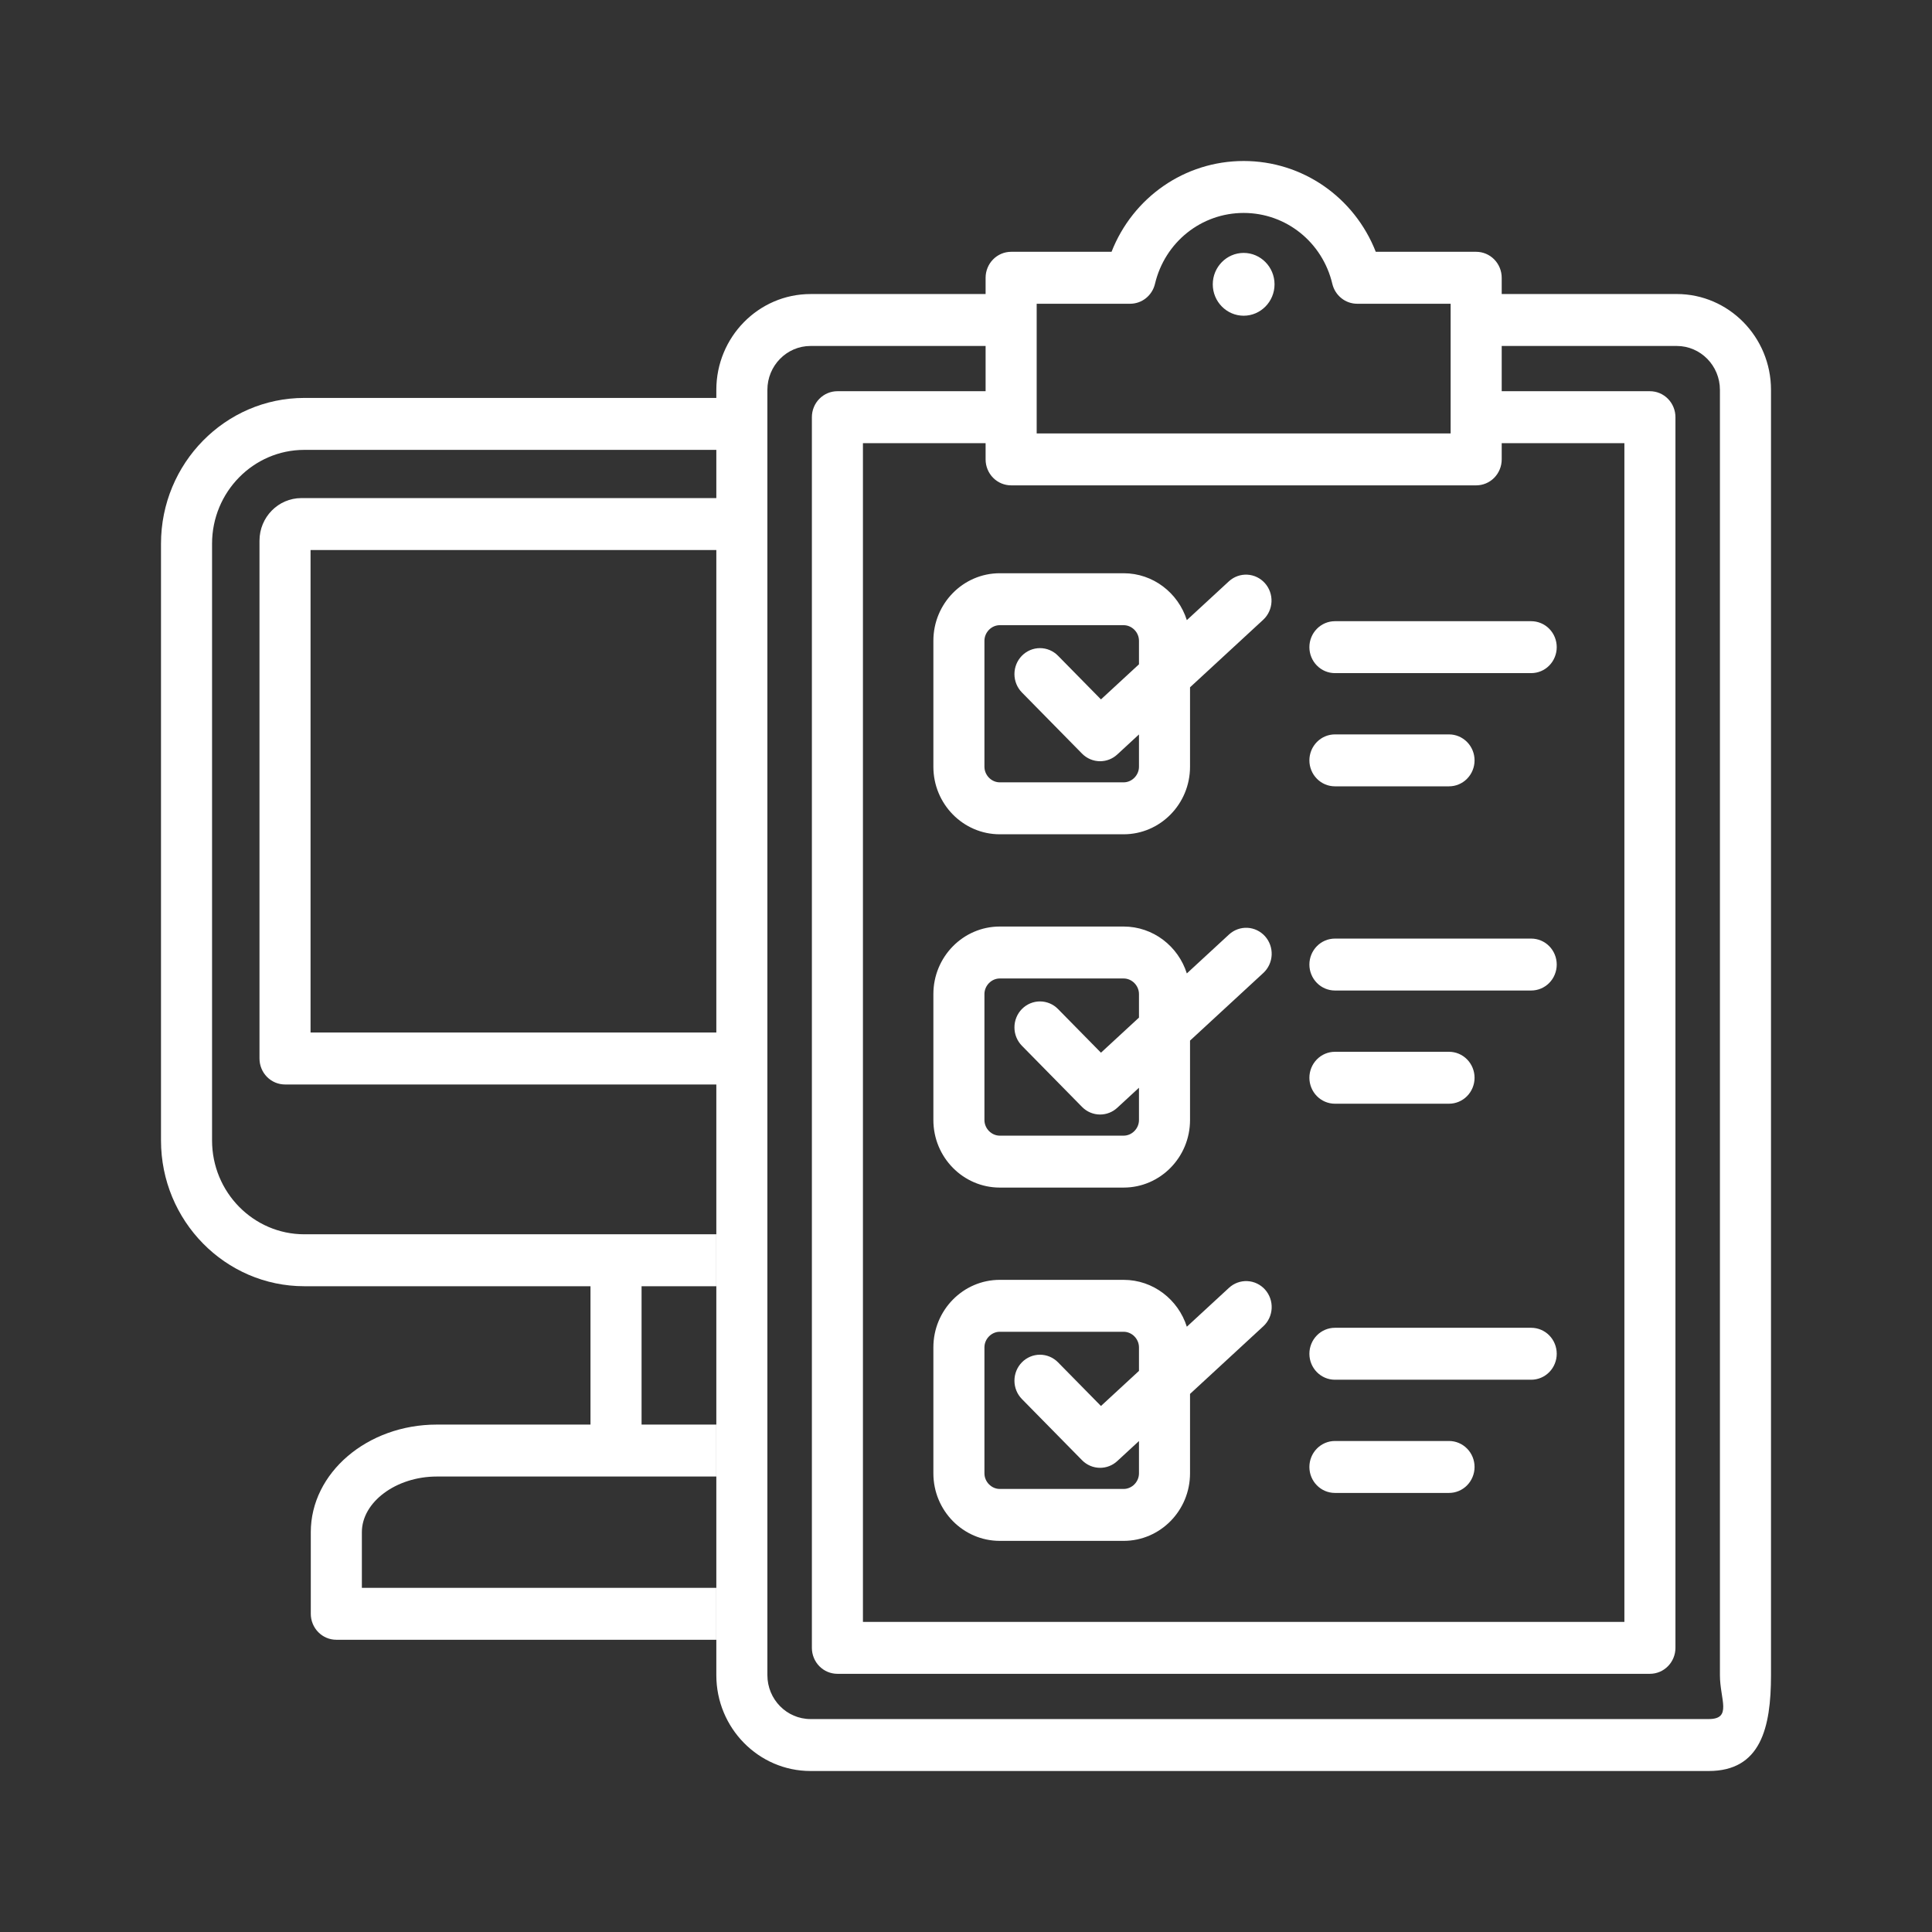
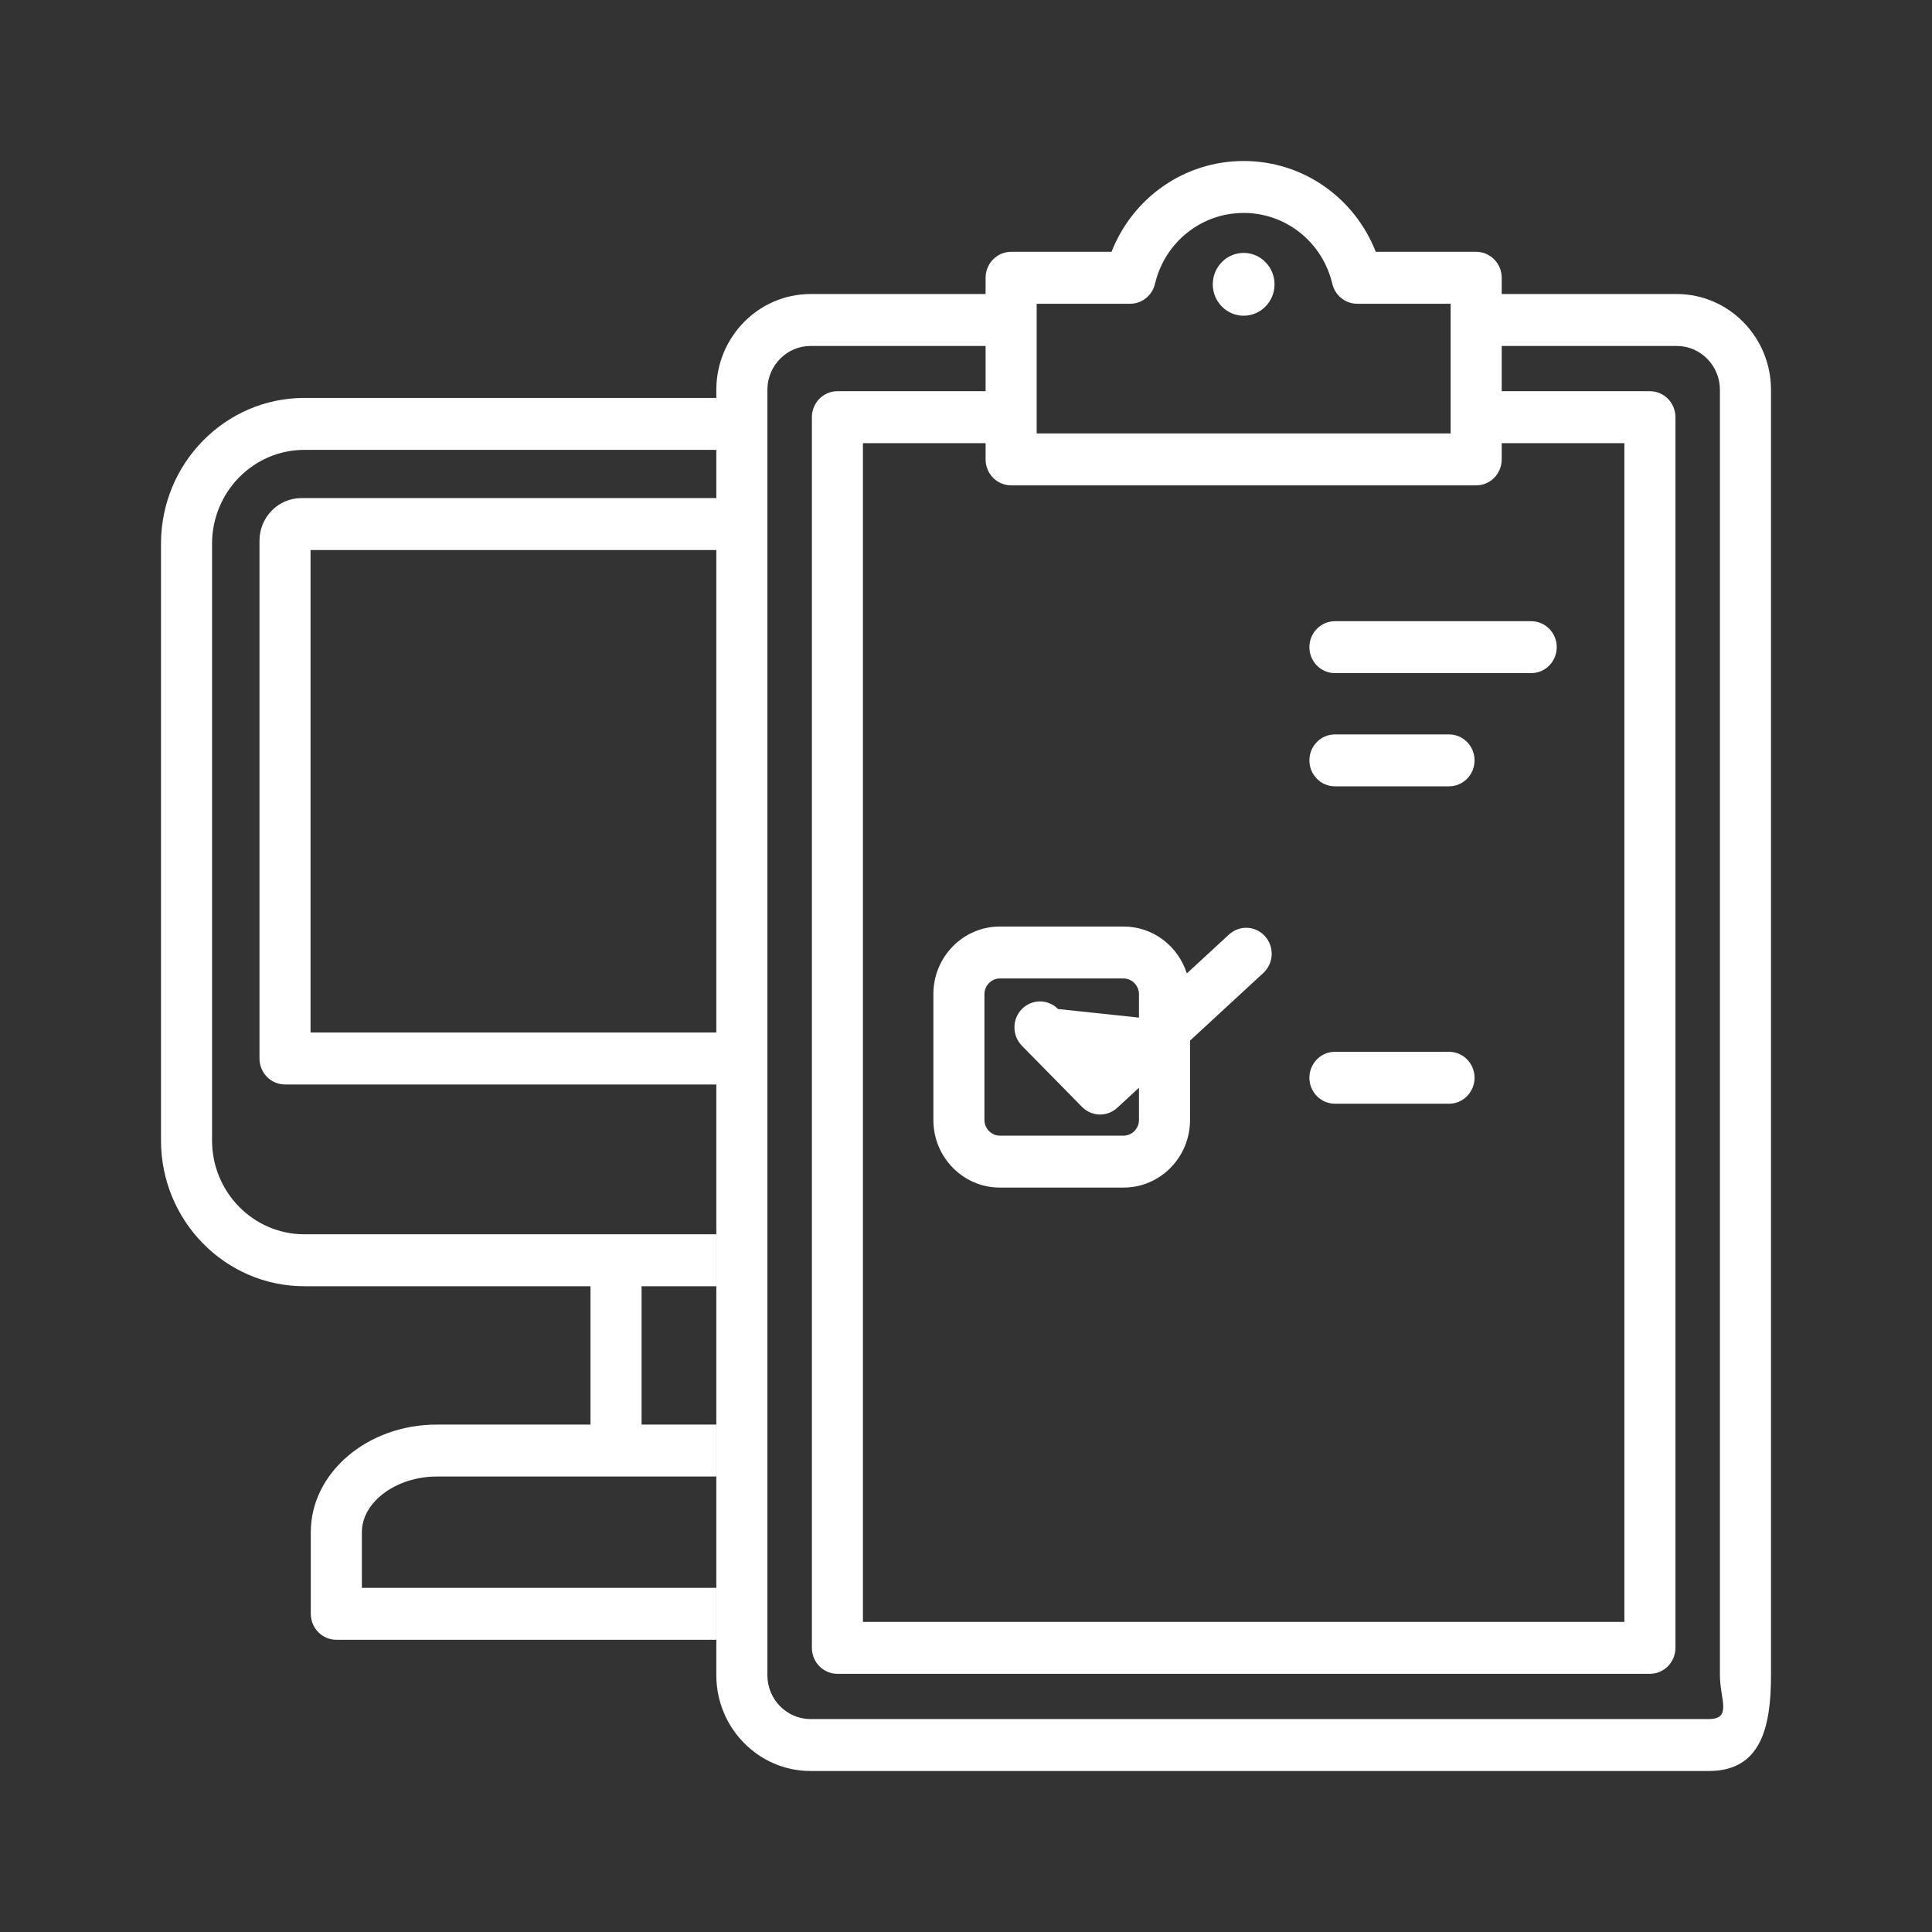
<svg xmlns="http://www.w3.org/2000/svg" width="96" height="96" viewBox="0 0 96 96" fill="none">
  <rect x="0" y="0" width="96" height="96" fill="#333333" stroke="none" />
  <path d="M15.121 19.773C11.194 19.773 8 23.022 8 27.015V56.67C8 60.663 11.194 63.912 15.121 63.912H29.341V70.787H21.702C18.251 70.787 15.443 73.185 15.443 76.133V80.188C15.443 80.531 15.577 80.859 15.815 81.101C16.053 81.343 16.375 81.479 16.712 81.479H35.594L35.594 78.898H17.981V76.133C17.981 74.634 19.685 73.368 21.703 73.368H35.594L35.594 70.787H31.879V63.912H35.594L35.594 61.331H15.121C12.593 61.331 10.537 59.24 10.537 56.67V27.015C10.537 24.445 12.594 22.354 15.121 22.354H35.753V19.773H15.121Z" fill="white" />
  <path d="M14.974 24.75C13.827 24.75 12.894 25.7 12.894 26.866V52.596C12.894 52.938 13.027 53.267 13.265 53.509C13.503 53.751 13.826 53.887 14.162 53.887H35.753L35.753 51.306H15.431V27.331H35.753L35.753 24.75H14.974Z" fill="white" />
  <path d="M83.318 14.61H74.619V13.803C74.619 13.46 74.485 13.132 74.247 12.89C74.009 12.648 73.686 12.512 73.35 12.512H68.361C67.302 9.811 64.731 8 61.797 8C58.862 8 56.291 9.811 55.232 12.512H50.243C49.907 12.512 49.584 12.648 49.346 12.89C49.108 13.132 48.974 13.46 48.974 13.803V14.611H40.275C37.694 14.611 35.594 16.746 35.594 19.372V83.239C35.594 85.864 37.694 88 40.275 88H84.904C87.485 88 88 85.864 88 83.239V19.372C88 16.746 85.899 14.61 83.318 14.61ZM51.512 15.093H56.157C56.441 15.093 56.718 14.996 56.942 14.816C57.165 14.637 57.323 14.387 57.39 14.105C57.882 12.03 59.694 10.581 61.797 10.581C63.899 10.581 65.711 12.03 66.203 14.105C66.27 14.387 66.428 14.637 66.652 14.816C66.875 14.996 67.152 15.093 67.436 15.093H72.081V21.537H51.512V15.093ZM73.35 24.117C73.687 24.117 74.009 23.982 74.247 23.74C74.485 23.498 74.619 23.169 74.619 22.827V22.02H80.715V80.591H42.879V22.02H48.974V22.827C48.974 23.169 49.108 23.498 49.346 23.74C49.584 23.982 49.907 24.117 50.243 24.117H73.35ZM85.462 83.238C85.462 84.441 86.086 85.419 84.904 85.419H40.275C39.093 85.419 38.131 84.441 38.131 83.238V19.372C38.131 18.169 39.093 17.191 40.275 17.191H48.974V19.439H41.61C41.274 19.439 40.951 19.575 40.713 19.817C40.475 20.059 40.342 20.387 40.342 20.729V81.881C40.342 82.223 40.475 82.551 40.713 82.793C40.951 83.035 41.274 83.171 41.61 83.171H81.983C82.32 83.171 82.642 83.035 82.88 82.793C83.118 82.551 83.252 82.223 83.252 81.881V20.729C83.252 20.387 83.118 20.059 82.88 19.817C82.642 19.575 82.32 19.439 81.983 19.439H74.619V17.191H83.318C84.5 17.191 85.462 18.169 85.462 19.372V83.238ZM63.331 14.128C63.331 14.987 62.642 15.688 61.797 15.688C60.951 15.688 60.262 14.987 60.262 14.128C60.262 13.268 60.951 12.567 61.797 12.567C62.642 12.567 63.331 13.268 63.331 14.128Z" fill="white" />
  <path d="M65.435 36.87C65.197 37.112 65.063 37.44 65.063 37.782C65.063 38.124 65.197 38.453 65.435 38.694C65.673 38.937 65.995 39.072 66.332 39.072H72.001C72.338 39.072 72.66 38.937 72.898 38.694C73.136 38.453 73.27 38.124 73.27 37.782C73.27 37.44 73.136 37.112 72.898 36.87C72.66 36.628 72.338 36.492 72.001 36.492H66.332C65.995 36.492 65.673 36.628 65.435 36.87Z" fill="white" />
  <path d="M65.435 31.245C65.197 31.487 65.063 31.815 65.063 32.157C65.063 32.499 65.197 32.828 65.435 33.069C65.673 33.312 65.995 33.447 66.332 33.447H76.085C76.421 33.447 76.744 33.312 76.982 33.069C77.22 32.828 77.353 32.499 77.353 32.157C77.353 31.815 77.22 31.487 76.982 31.245C76.744 31.003 76.421 30.867 76.085 30.867H66.332C65.995 30.867 65.673 31.003 65.435 31.245Z" fill="white" />
  <path d="M65.435 52.641C65.197 52.883 65.063 53.211 65.063 53.553C65.063 53.895 65.197 54.223 65.435 54.465C65.673 54.707 65.995 54.843 66.332 54.843H72.001C72.338 54.843 72.66 54.707 72.898 54.465C73.136 54.223 73.27 53.895 73.27 53.553C73.27 53.211 73.136 52.883 72.898 52.641C72.66 52.398 72.338 52.263 72.001 52.263H66.332C65.995 52.263 65.673 52.398 65.435 52.641Z" fill="white" />
-   <path d="M65.435 71.98C65.197 72.222 65.063 72.55 65.063 72.893C65.063 73.605 65.631 74.183 66.332 74.183H72.001C72.338 74.183 72.66 74.047 72.898 73.805C73.136 73.563 73.27 73.235 73.27 72.893C73.27 72.55 73.136 72.222 72.898 71.98C72.66 71.738 72.338 71.602 72.001 71.602H66.332C65.995 71.602 65.673 71.738 65.435 71.98Z" fill="white" />
-   <path d="M65.435 66.355C65.197 66.597 65.063 66.925 65.063 67.268C65.063 67.98 65.631 68.558 66.332 68.558H76.085C76.421 68.558 76.744 68.422 76.982 68.18C77.22 67.938 77.353 67.61 77.353 67.268C77.353 66.925 77.22 66.597 76.982 66.355C76.744 66.113 76.421 65.977 76.085 65.977H66.332C65.995 65.977 65.673 66.113 65.435 66.355Z" fill="white" />
-   <path fill-rule="evenodd" clip-rule="evenodd" d="M46.379 31.84V38.099C46.379 39.95 47.859 41.455 49.678 41.455H55.833C57.652 41.455 59.132 39.95 59.132 38.099V34.152L62.773 30.791C63.019 30.561 63.165 30.24 63.18 29.9C63.195 29.561 63.077 29.228 62.852 28.976C62.627 28.724 62.314 28.573 61.98 28.555C61.645 28.537 61.318 28.654 61.068 28.881L58.973 30.814C58.546 29.464 57.3 28.484 55.833 28.484H49.678C47.859 28.484 46.379 29.989 46.379 31.84ZM56.595 33.009V31.84C56.595 31.42 56.246 31.065 55.833 31.065H49.678C49.265 31.065 48.916 31.42 48.916 31.84V38.099C48.916 38.519 49.265 38.874 49.678 38.874H55.833C56.246 38.874 56.595 38.519 56.595 38.099V36.494L55.516 37.49C55.283 37.706 54.979 37.825 54.663 37.825C54.497 37.825 54.332 37.791 54.178 37.727C54.024 37.662 53.884 37.567 53.766 37.447L50.778 34.408C50.54 34.166 50.407 33.837 50.407 33.495C50.407 33.153 50.54 32.825 50.778 32.583C51.016 32.341 51.339 32.205 51.675 32.205C52.012 32.205 52.334 32.341 52.572 32.583L54.706 34.753L56.595 33.009Z" fill="white" />
-   <path fill-rule="evenodd" clip-rule="evenodd" d="M61.068 46.436L58.973 48.369C58.546 47.019 57.3 46.039 55.833 46.039H49.678C47.859 46.039 46.379 47.545 46.379 49.395V55.654C46.379 57.505 47.859 59.01 49.678 59.01H55.833C57.652 59.01 59.132 57.505 59.132 55.654V51.707L62.773 48.347C62.897 48.233 62.997 48.095 63.068 47.942C63.139 47.789 63.18 47.623 63.188 47.454C63.196 47.285 63.171 47.115 63.115 46.956C63.059 46.796 62.972 46.65 62.86 46.524C62.634 46.271 62.318 46.119 61.982 46.102C61.646 46.086 61.317 46.206 61.068 46.436ZM55.833 56.43C56.246 56.43 56.595 56.075 56.595 55.654H56.595V54.049L55.516 55.045C55.283 55.261 54.979 55.38 54.663 55.38C54.497 55.38 54.332 55.347 54.178 55.282C54.024 55.217 53.884 55.122 53.766 55.002L50.778 51.963C50.66 51.843 50.567 51.701 50.503 51.544C50.439 51.388 50.407 51.22 50.407 51.05C50.407 50.881 50.439 50.713 50.503 50.557C50.567 50.4 50.66 50.258 50.778 50.138C50.896 50.018 51.036 49.923 51.19 49.858C51.344 49.794 51.509 49.76 51.675 49.76C51.842 49.76 52.007 49.794 52.161 49.858C52.315 49.923 52.455 50.018 52.572 50.138L54.706 52.308L56.595 50.564V49.395C56.595 48.975 56.246 48.62 55.833 48.62H49.678C49.265 48.62 48.916 48.975 48.916 49.395V55.654C48.916 56.075 49.265 56.43 49.678 56.43H55.833Z" fill="white" />
-   <path fill-rule="evenodd" clip-rule="evenodd" d="M61.068 63.991L58.973 65.924C58.546 64.575 57.3 63.595 55.833 63.595H49.678C47.859 63.595 46.379 65.1 46.379 66.951V73.21C46.379 75.06 47.859 76.565 49.678 76.565H55.833C57.652 76.565 59.132 75.06 59.132 73.21V69.263L62.773 65.902C62.897 65.788 62.997 65.651 63.068 65.498C63.139 65.344 63.18 65.178 63.188 65.009C63.196 64.84 63.171 64.671 63.115 64.511C63.059 64.352 62.972 64.205 62.86 64.079C62.748 63.954 62.613 63.852 62.462 63.78C62.312 63.707 62.148 63.666 61.982 63.658C61.816 63.649 61.649 63.675 61.492 63.732C61.336 63.789 61.191 63.877 61.068 63.991ZM55.833 73.985C56.246 73.985 56.595 73.63 56.595 73.21H56.595V71.604L55.516 72.6C55.283 72.816 54.979 72.935 54.663 72.935C54.497 72.935 54.332 72.902 54.178 72.837C54.024 72.772 53.884 72.677 53.766 72.557L50.778 69.518C50.54 69.276 50.407 68.948 50.407 68.606C50.407 68.263 50.54 67.935 50.778 67.693C51.016 67.451 51.339 67.315 51.675 67.315C52.012 67.315 52.334 67.451 52.572 67.693L54.706 69.863L56.595 68.119V66.95C56.595 66.53 56.246 66.175 55.833 66.175H49.678C49.265 66.175 48.916 66.53 48.916 66.95V73.21C48.916 73.63 49.265 73.985 49.678 73.985H55.833Z" fill="white" />
-   <path d="M65.063 47.928C65.063 47.586 65.197 47.258 65.435 47.016C65.673 46.773 65.995 46.638 66.332 46.638H76.085C76.421 46.638 76.744 46.773 76.982 47.016C77.22 47.258 77.353 47.586 77.353 47.928C77.353 48.27 77.22 48.598 76.982 48.84C76.744 49.082 76.421 49.218 76.085 49.218H66.332C65.995 49.218 65.673 49.082 65.435 48.84C65.197 48.598 65.063 48.27 65.063 47.928Z" fill="white" />
+   <path fill-rule="evenodd" clip-rule="evenodd" d="M61.068 46.436L58.973 48.369C58.546 47.019 57.3 46.039 55.833 46.039H49.678C47.859 46.039 46.379 47.545 46.379 49.395V55.654C46.379 57.505 47.859 59.01 49.678 59.01H55.833C57.652 59.01 59.132 57.505 59.132 55.654V51.707L62.773 48.347C62.897 48.233 62.997 48.095 63.068 47.942C63.139 47.789 63.18 47.623 63.188 47.454C63.196 47.285 63.171 47.115 63.115 46.956C63.059 46.796 62.972 46.65 62.86 46.524C62.634 46.271 62.318 46.119 61.982 46.102C61.646 46.086 61.317 46.206 61.068 46.436ZM55.833 56.43C56.246 56.43 56.595 56.075 56.595 55.654H56.595V54.049L55.516 55.045C55.283 55.261 54.979 55.38 54.663 55.38C54.497 55.38 54.332 55.347 54.178 55.282C54.024 55.217 53.884 55.122 53.766 55.002L50.778 51.963C50.66 51.843 50.567 51.701 50.503 51.544C50.439 51.388 50.407 51.22 50.407 51.05C50.407 50.881 50.439 50.713 50.503 50.557C50.567 50.4 50.66 50.258 50.778 50.138C50.896 50.018 51.036 49.923 51.19 49.858C51.344 49.794 51.509 49.76 51.675 49.76C51.842 49.76 52.007 49.794 52.161 49.858C52.315 49.923 52.455 50.018 52.572 50.138L56.595 50.564V49.395C56.595 48.975 56.246 48.62 55.833 48.62H49.678C49.265 48.62 48.916 48.975 48.916 49.395V55.654C48.916 56.075 49.265 56.43 49.678 56.43H55.833Z" fill="white" />
</svg>